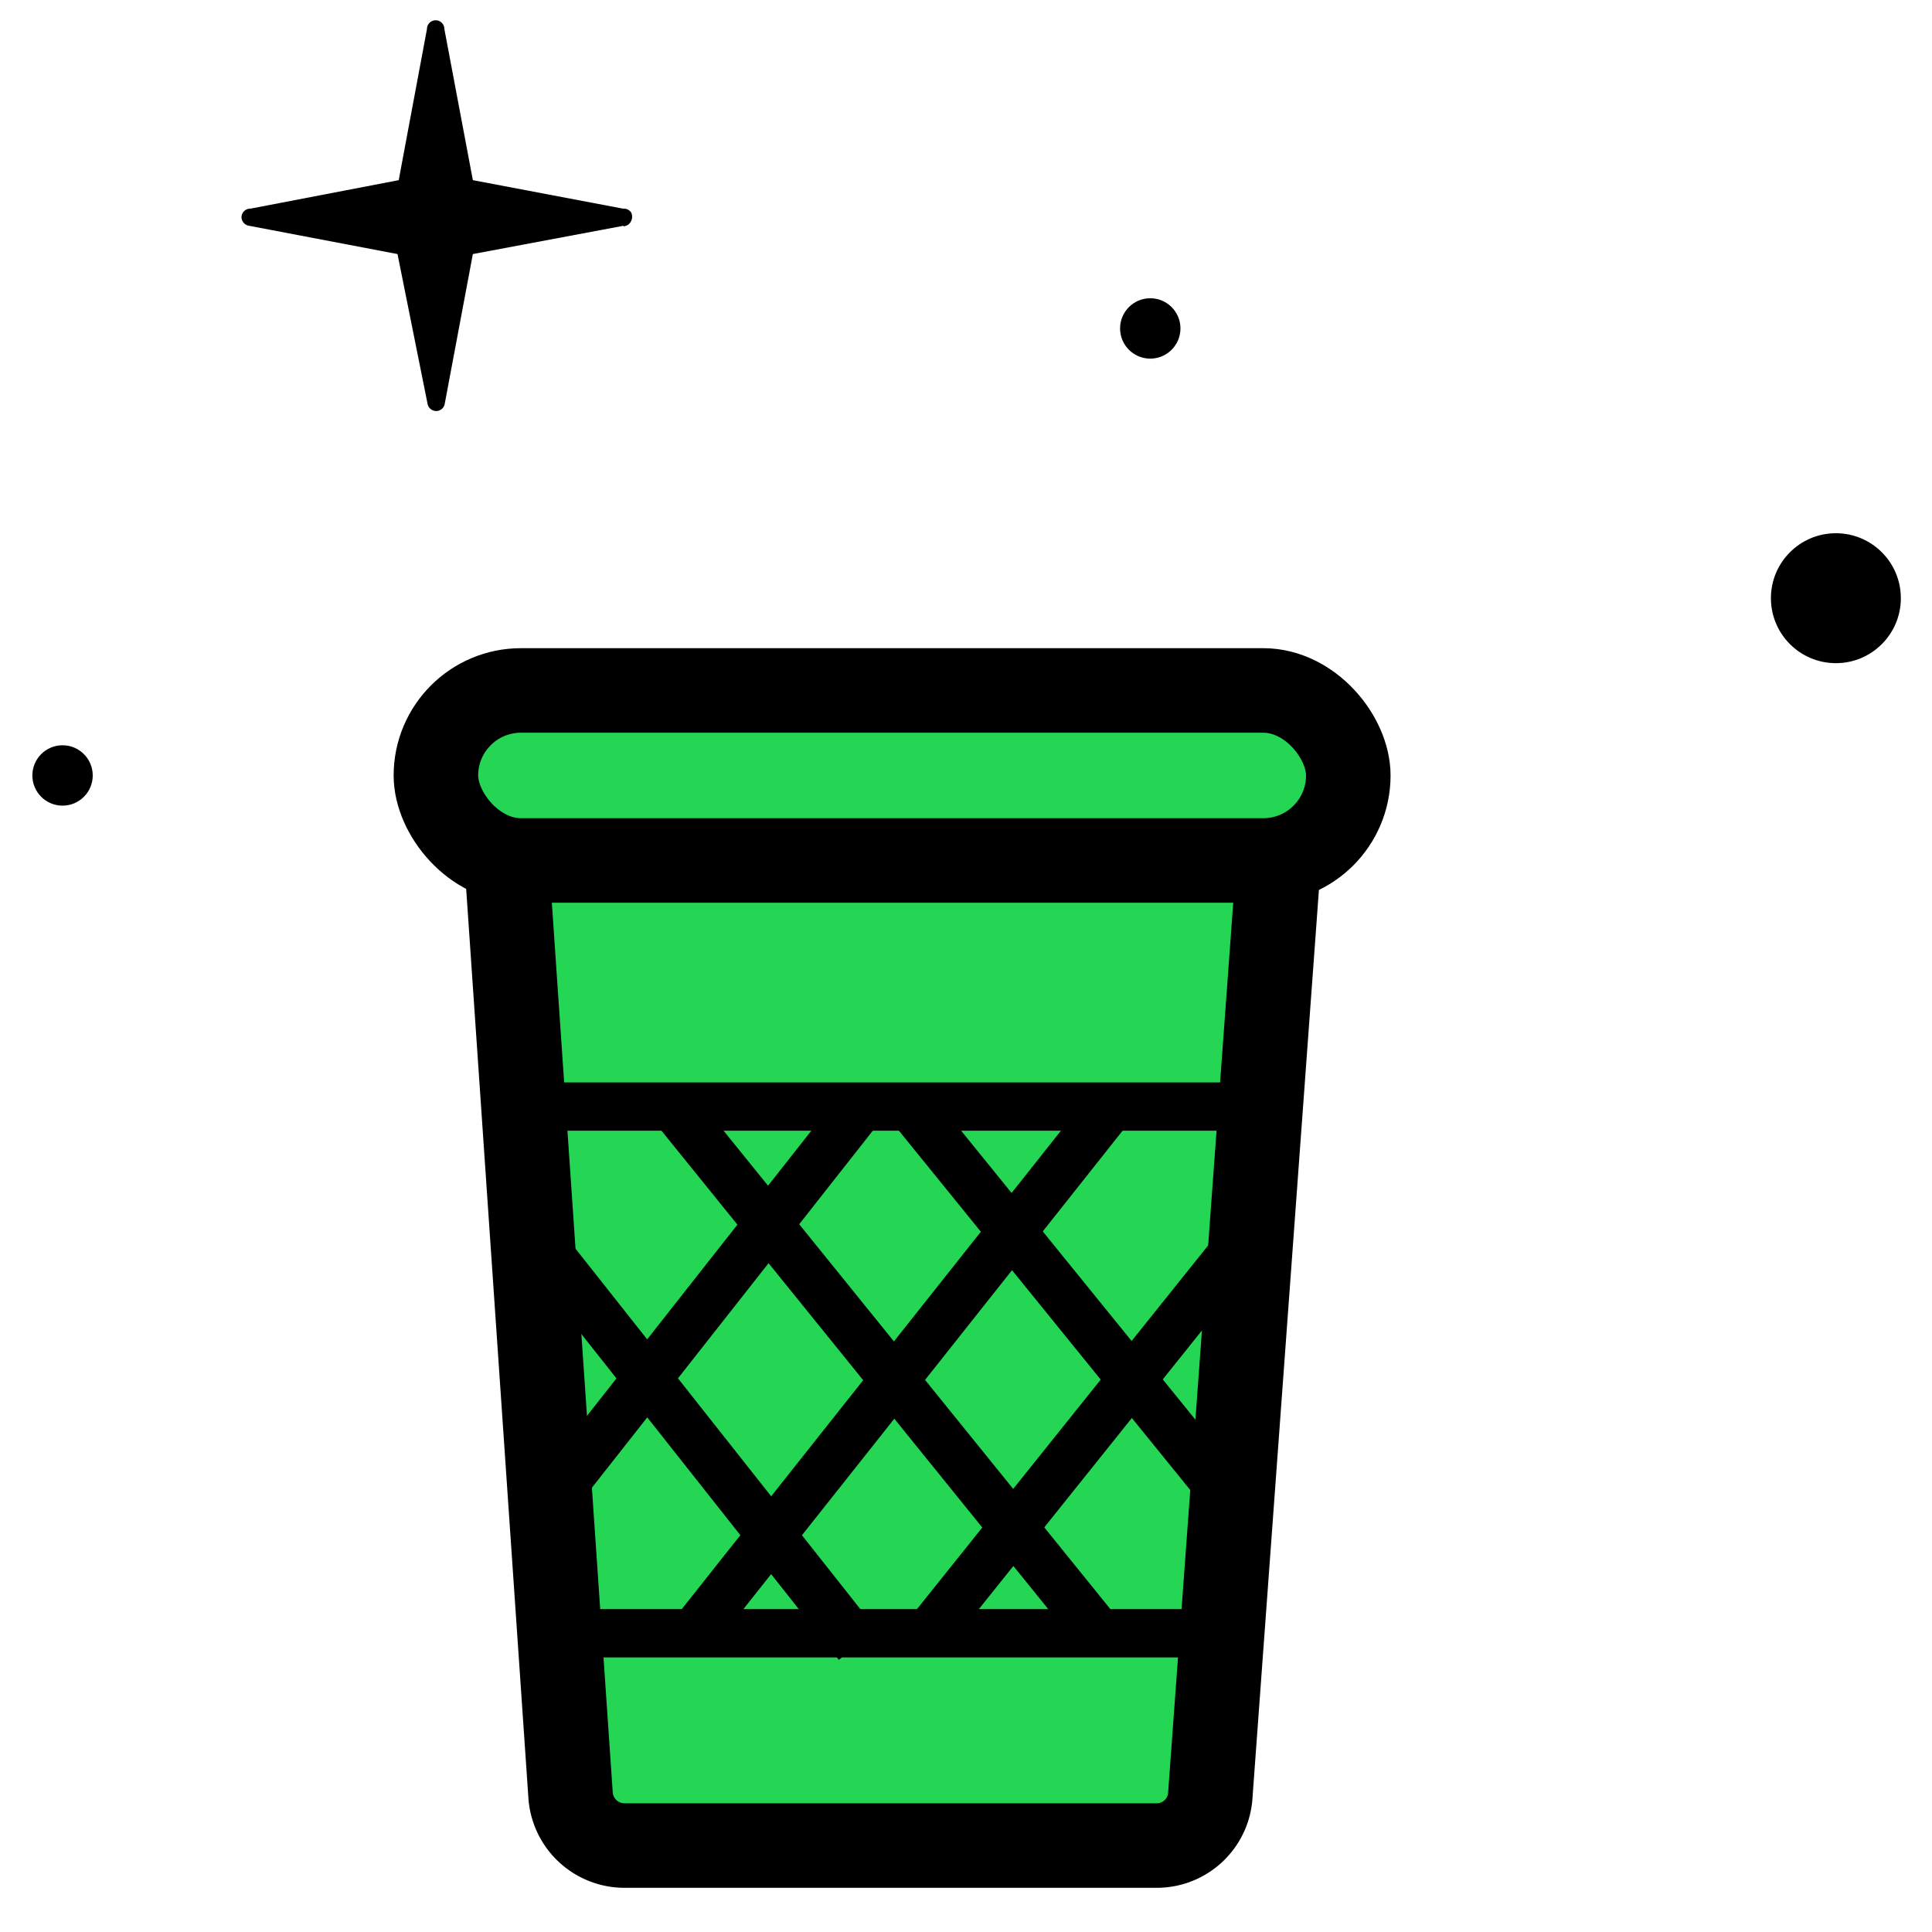
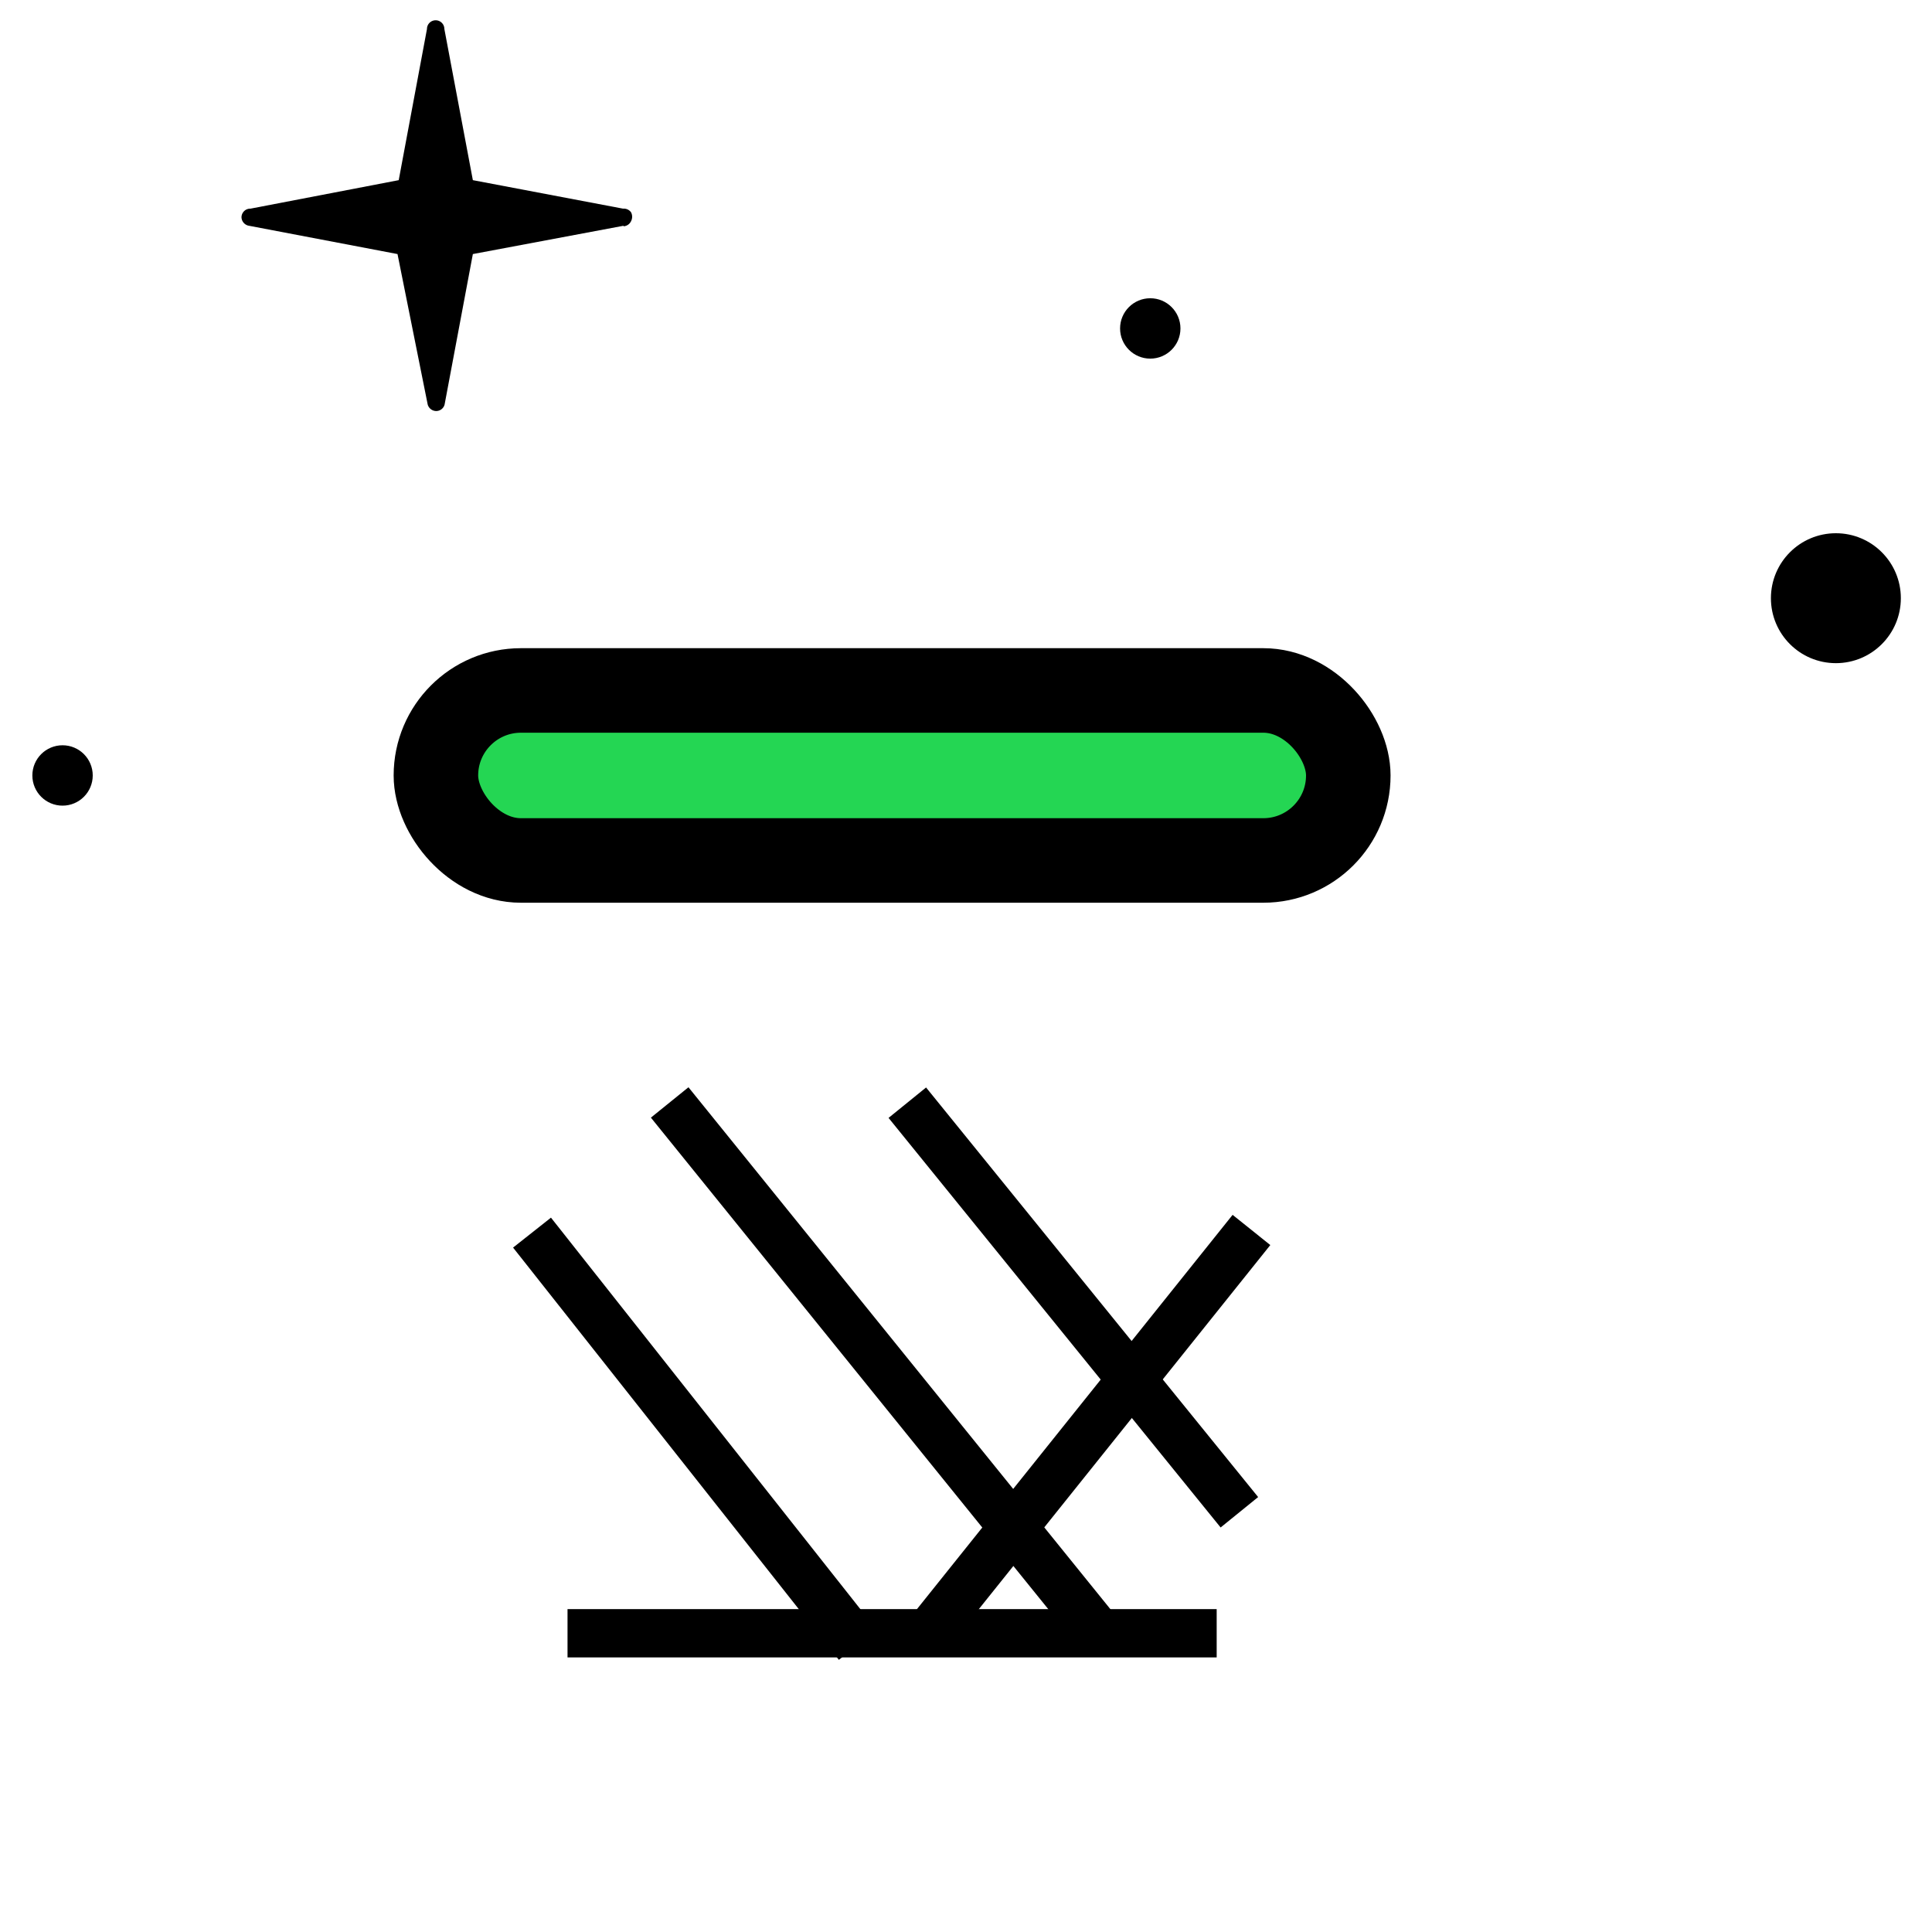
<svg xmlns="http://www.w3.org/2000/svg" id="Capa_1" data-name="Capa 1" viewBox="0 0 80 80">
  <defs>
    <style>.cls-1{fill:#24d653;stroke-width:3.5px;}.cls-1,.cls-2{stroke:#000;}.cls-2{fill:none;stroke-width:2px;}</style>
  </defs>
  <circle cx="76.02" cy="24.77" r="2.69" />
  <circle cx="47.63" cy="13.6" r="1.25" />
  <path id="Path" d="M25.81,9.35l-6.23,1.17-1.17,6.23a.36.36,0,0,1-.35.27.37.37,0,0,1-.35-.27l-1.25-6.23L10.32,9.35A.37.37,0,0,1,10,9a.36.36,0,0,1,.37-.36l6.14-1.18,1.17-6.26a.36.36,0,1,1,.72,0l1.18,6.26,6.22,1.18a.37.37,0,0,1,.33.15.4.4,0,0,1,0,.37.37.37,0,0,1-.3.21Z" />
  <circle cx="2.59" cy="32.11" r="1.25" />
-   <path class="cls-1" d="M23.63,74.39,20.77,32.61l32.34.81-3,41a2.22,2.22,0,0,1-2.22,2h-22A2.24,2.24,0,0,1,23.63,74.39Z" />
  <rect class="cls-1" x="18.05" y="28.59" width="37.78" height="7.04" rx="3.52" />
-   <line class="cls-2" x1="21.66" y1="45.82" x2="51.43" y2="45.82" />
  <line class="cls-2" x1="23.5" y1="67.63" x2="50.38" y2="67.63" />
  <line class="cls-2" x1="27.73" y1="45.65" x2="45.5" y2="67.63" />
  <line class="cls-2" x1="37.57" y1="45.66" x2="51.32" y2="62.62" />
  <line class="cls-2" x1="22.03" y1="51.04" x2="35.52" y2="68.11" />
-   <line class="cls-2" x1="46" y1="45.82" x2="28.46" y2="67.95" />
  <line class="cls-2" x1="51.82" y1="50.93" x2="38.45" y2="67.63" />
-   <line class="cls-2" x1="35.45" y1="46.08" x2="23.2" y2="61.65" />
</svg>